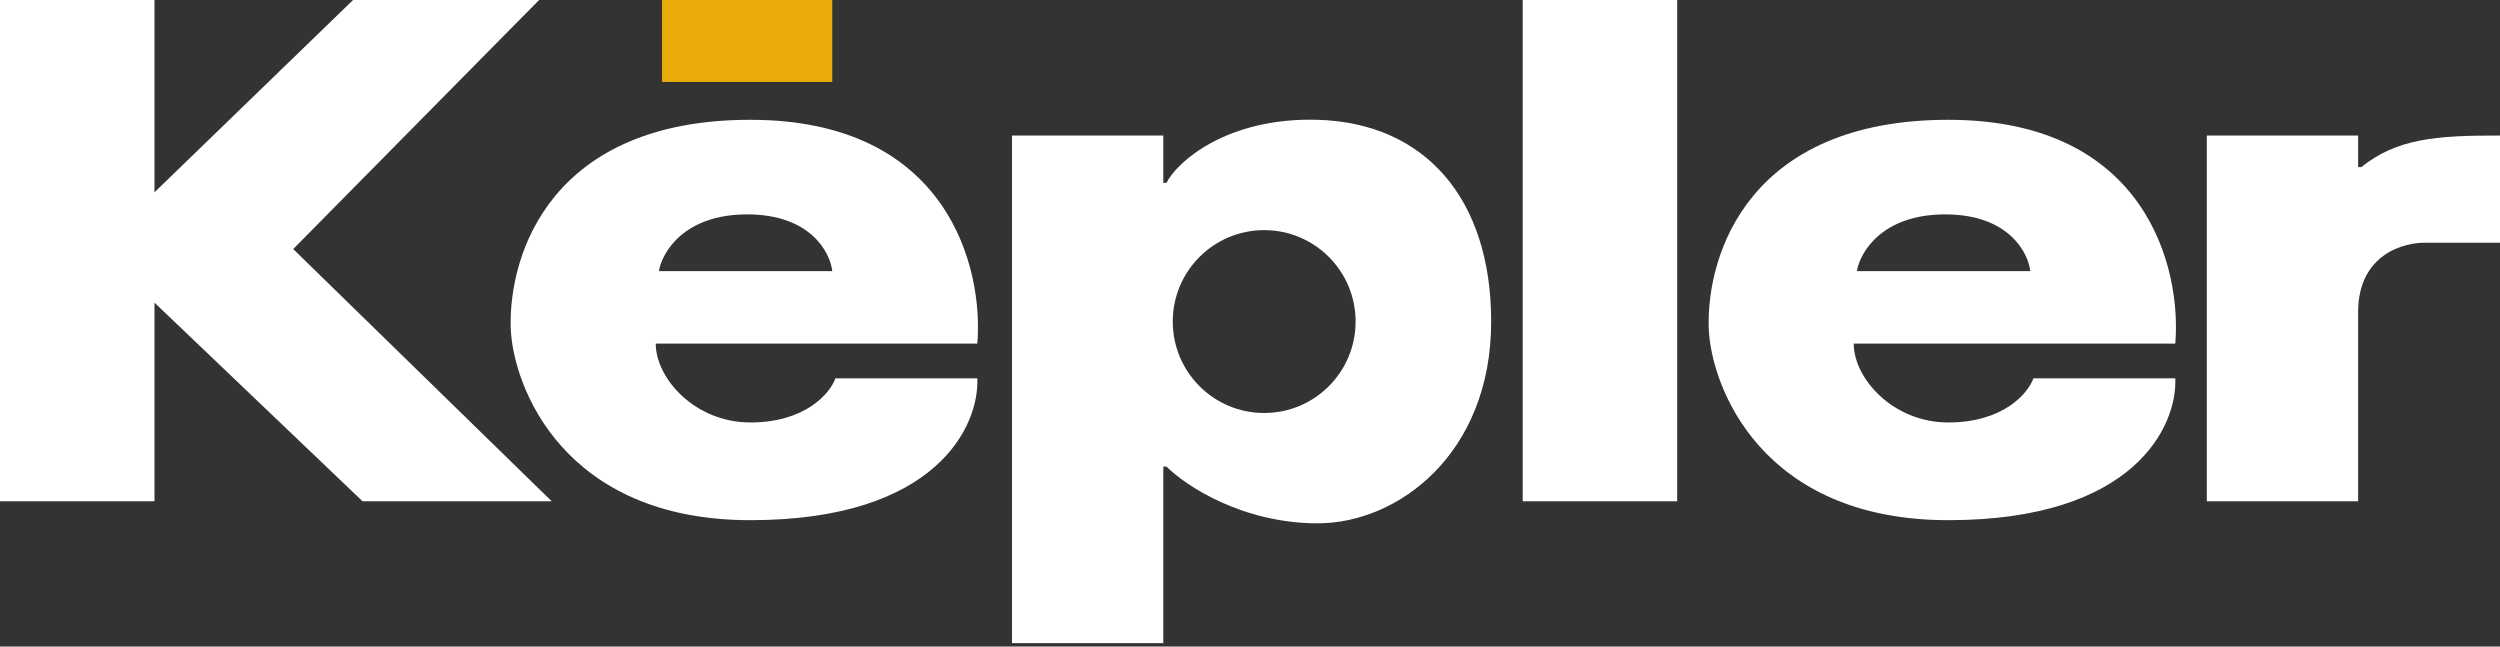
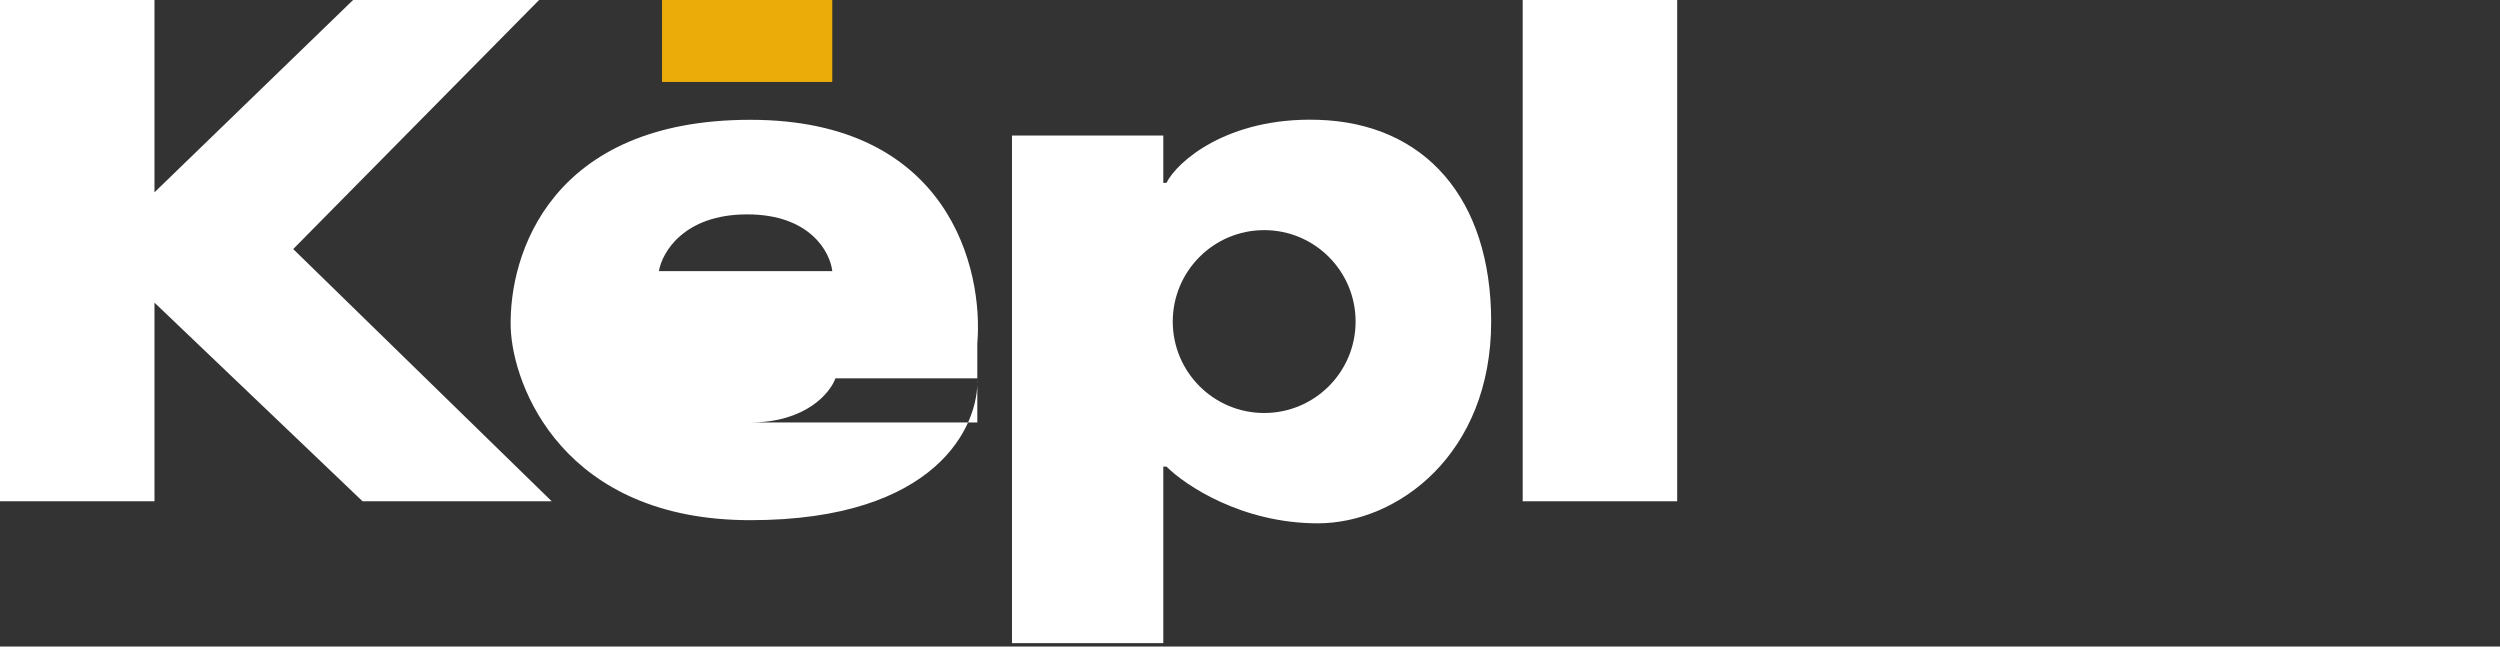
<svg xmlns="http://www.w3.org/2000/svg" width="116" height="30" viewBox="0 0 116 30" fill="none">
  <rect x="0" y="0" width="116" height="30" fill="#333333" stroke="none" />
  <path d="M0 0H7.168V8.923L16.383 0H25.014L13.604 11.556L25.599 23.259H16.822L7.168 14.043V23.259H0V0Z" fill="white" />
-   <path fill-rule="evenodd" clip-rule="evenodd" d="M45.347 15.944C45.639 12.483 44.03 5.559 34.815 5.559C25.599 5.559 23.6 11.751 23.697 15.213C23.795 17.944 26.155 24.136 34.815 24.136C43.474 24.136 45.444 19.748 45.347 17.554H38.764C38.52 18.236 37.389 19.602 34.815 19.602C32.24 19.602 30.426 17.554 30.426 15.944H45.347ZM38.618 12.58H30.573C30.719 11.702 31.743 9.947 34.668 9.947C37.594 9.947 38.52 11.702 38.618 12.58Z" fill="white" />
+   <path fill-rule="evenodd" clip-rule="evenodd" d="M45.347 15.944C45.639 12.483 44.03 5.559 34.815 5.559C25.599 5.559 23.6 11.751 23.697 15.213C23.795 17.944 26.155 24.136 34.815 24.136C43.474 24.136 45.444 19.748 45.347 17.554H38.764C38.52 18.236 37.389 19.602 34.815 19.602H45.347ZM38.618 12.58H30.573C30.719 11.702 31.743 9.947 34.668 9.947C37.594 9.947 38.52 11.702 38.618 12.58Z" fill="white" />
  <path fill-rule="evenodd" clip-rule="evenodd" d="M53.977 6.29H46.956V29.841H53.977V21.649H54.124C55.001 22.527 57.634 24.282 61.145 24.282C64.861 24.282 69.19 21.064 69.19 14.921C69.19 9.216 66.118 5.705 61.145 5.559C56.934 5.435 54.611 7.509 54.124 8.484H53.977V6.29ZM58.658 19.163C61.001 19.163 62.9 17.263 62.9 14.921C62.9 12.578 61.001 10.678 58.658 10.678C56.315 10.678 54.416 12.578 54.416 14.921C54.416 17.263 56.315 19.163 58.658 19.163Z" fill="white" />
  <path d="M70.653 0H77.821V23.259H70.653V0Z" fill="white" />
-   <path d="M109.417 6.29H102.396V23.259H109.417V14.482C109.417 11.79 111.563 11.215 112.636 11.264H116V6.29C113.003 6.278 111.201 6.441 109.564 7.753H109.417V6.29Z" fill="white" />
-   <path fill-rule="evenodd" clip-rule="evenodd" d="M100.933 15.944C101.226 12.483 99.617 5.559 90.401 5.559C81.185 5.559 79.186 11.751 79.284 15.213C79.381 17.944 81.741 24.136 90.401 24.136C99.061 24.136 101.031 19.748 100.933 17.554H94.351C94.107 18.236 92.975 19.602 90.401 19.602C87.826 19.602 86.013 17.554 86.013 15.944H100.933ZM94.204 12.58H86.159C86.305 11.702 87.329 9.947 90.255 9.947C93.18 9.947 94.107 11.702 94.204 12.58Z" fill="white" />
  <rect x="30.719" width="7.899" height="3.803" fill="#EBAC09" />
</svg>